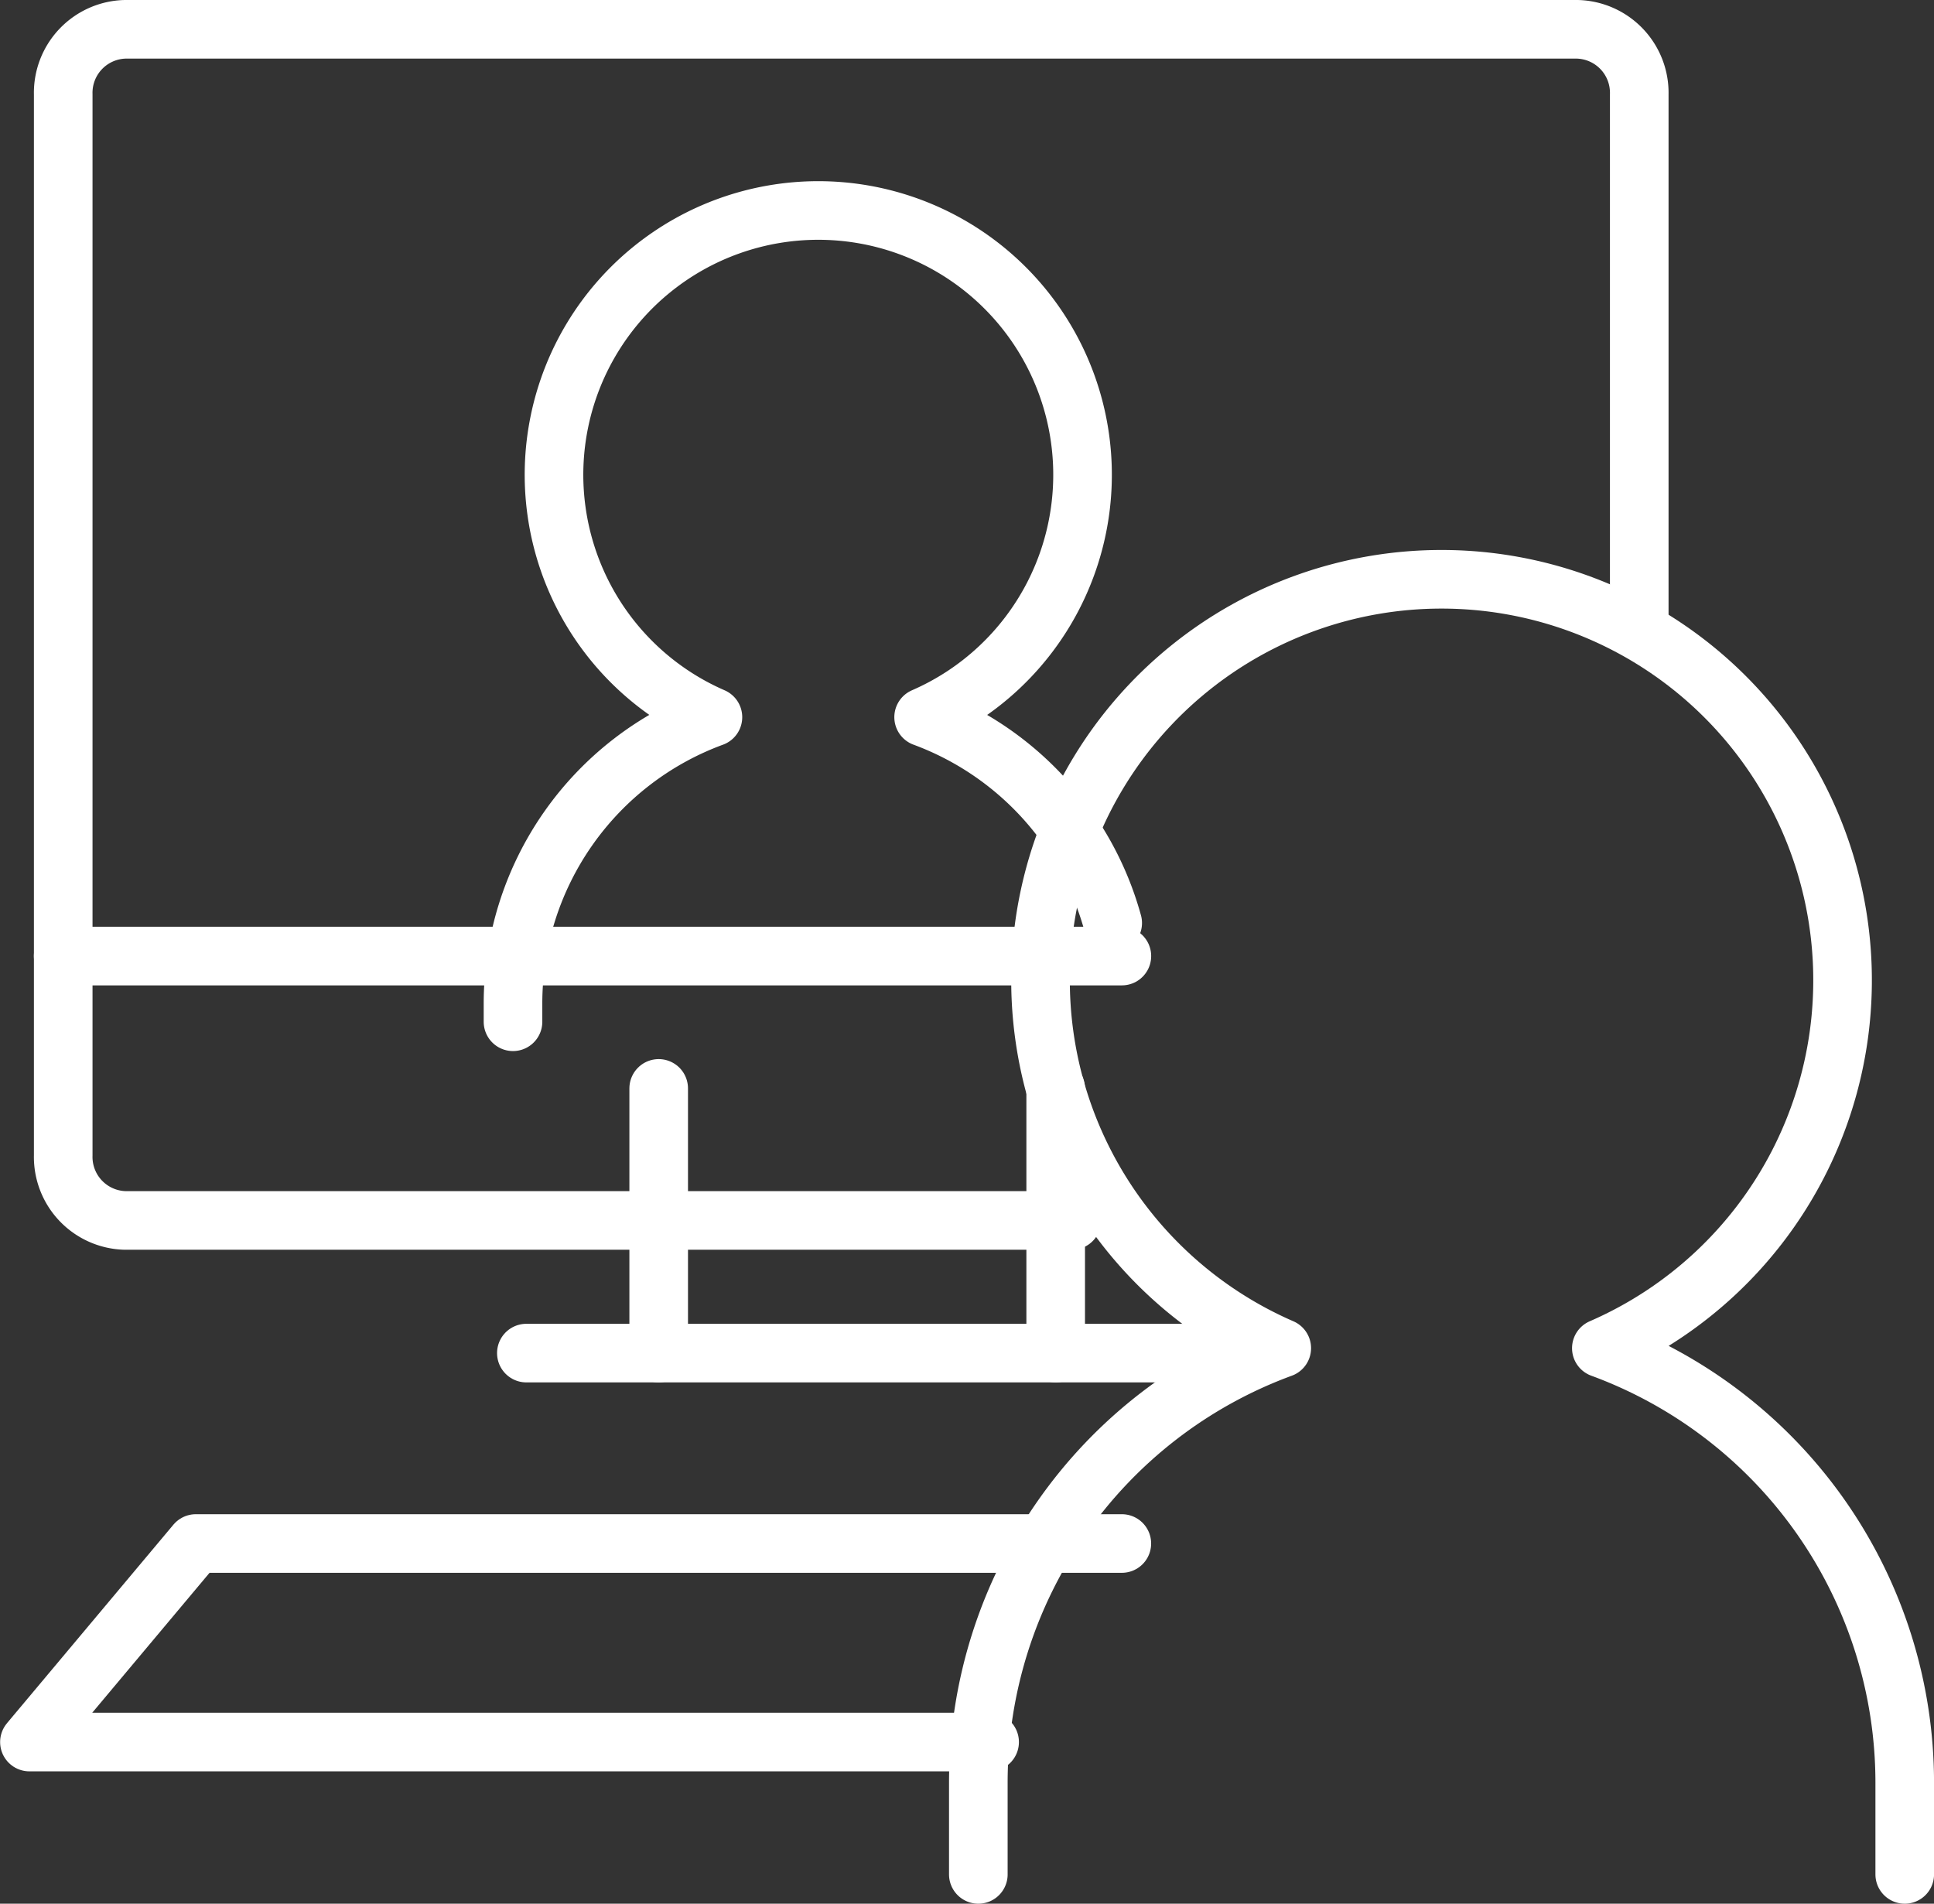
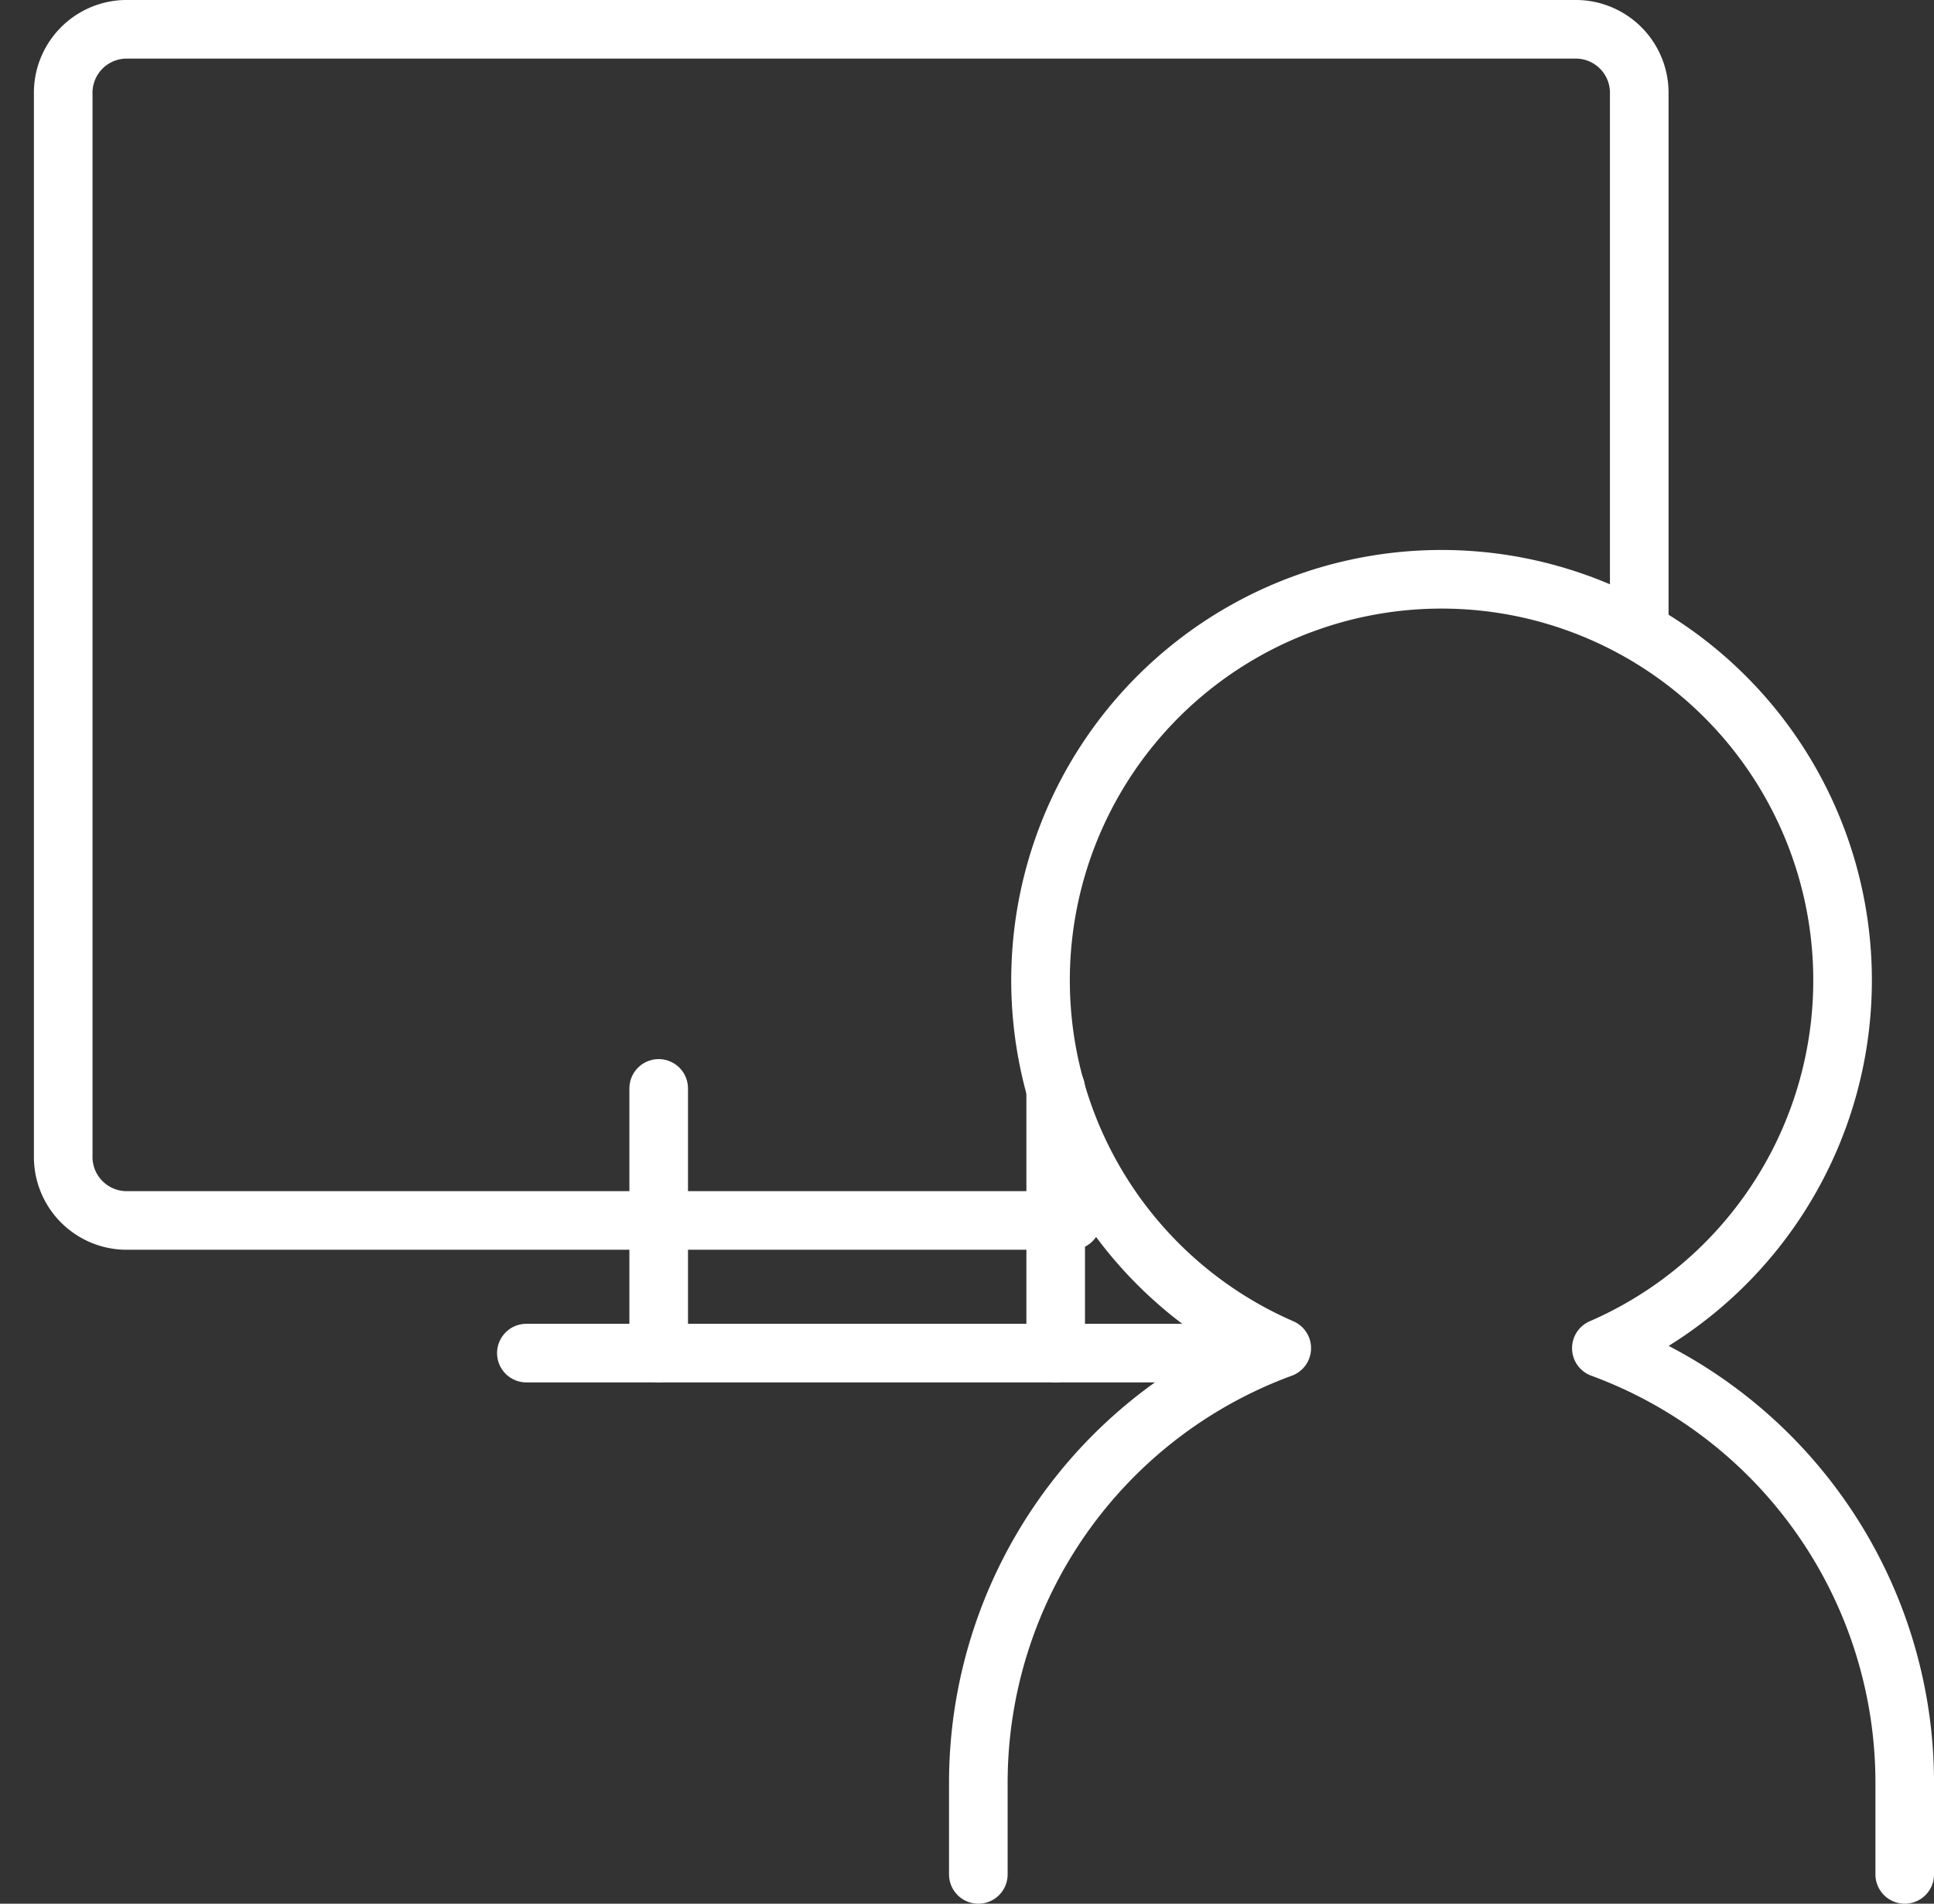
<svg xmlns="http://www.w3.org/2000/svg" width="49.5" height="48.72" viewBox="0 0 49.5 48.72">
  <rect x="0" y="0" width="49.5" height="48.72" fill="#333333" stroke="none" />
  <g id="icon_manage03" transform="translate(-4978.238 -2131.75)">
    <g id="グループ_99" data-name="グループ 99" transform="translate(4979.855 2156.218)">
      <line id="線_40" data-name="線 40" y1="6.774" transform="translate(25.403 3.387)" fill="none" stroke="#fff" stroke-linecap="round" stroke-linejoin="round" stroke-width="1.5" />
      <line id="線_41" data-name="線 41" x2="16.935" transform="translate(11.855 10.161)" fill="none" stroke="#fff" stroke-linecap="round" stroke-linejoin="round" stroke-width="1.5" />
      <line id="線_42" data-name="線 42" y2="6.774" transform="translate(15.242 3.387)" fill="none" stroke="#fff" stroke-linecap="round" stroke-linejoin="round" stroke-width="1.5" />
-       <line id="線_43" data-name="線 43" x2="27.097" fill="none" stroke="#fff" stroke-linecap="round" stroke-linejoin="round" stroke-width="1.5" />
    </g>
-     <path id="パス_83" data-name="パス 83" d="M5006.952,2158.5h-23.7l-4.26,5.081h24.576" transform="translate(-0.001 12.752)" fill="none" stroke="#fff" stroke-linecap="round" stroke-linejoin="round" stroke-width="1.5" />
    <path id="パス_84" data-name="パス 84" d="M5019.839,2147.742v-13.579a1.626,1.626,0,0,0-1.584-1.663h-37.17a1.626,1.626,0,0,0-1.584,1.663v27.158a1.626,1.626,0,0,0,1.584,1.663h24.232" transform="translate(0.355)" fill="none" stroke="#fff" stroke-linecap="round" stroke-linejoin="round" stroke-width="1.5" />
    <path id="パス_85" data-name="パス 85" d="M5020.21,2177.071v-2.352a11.85,11.85,0,0,0-7.765-11.115,10.264,10.264,0,1,0-8.18,0,11.85,11.85,0,0,0-7.766,11.115v2.352" transform="translate(6.779 2.649)" fill="none" stroke="#fff" stroke-linecap="round" stroke-linejoin="round" stroke-width="1.5" />
-     <path id="パス_86" data-name="パス 86" d="M5002.85,2153.473a7.835,7.835,0,0,0-4.839-5.268,6.764,6.764,0,1,0-5.393,0,7.811,7.811,0,0,0-5.117,7.328V2156" transform="translate(3.867 1.899)" fill="none" stroke="#fff" stroke-linecap="round" stroke-linejoin="round" stroke-width="1.5" />
  </g>
</svg>